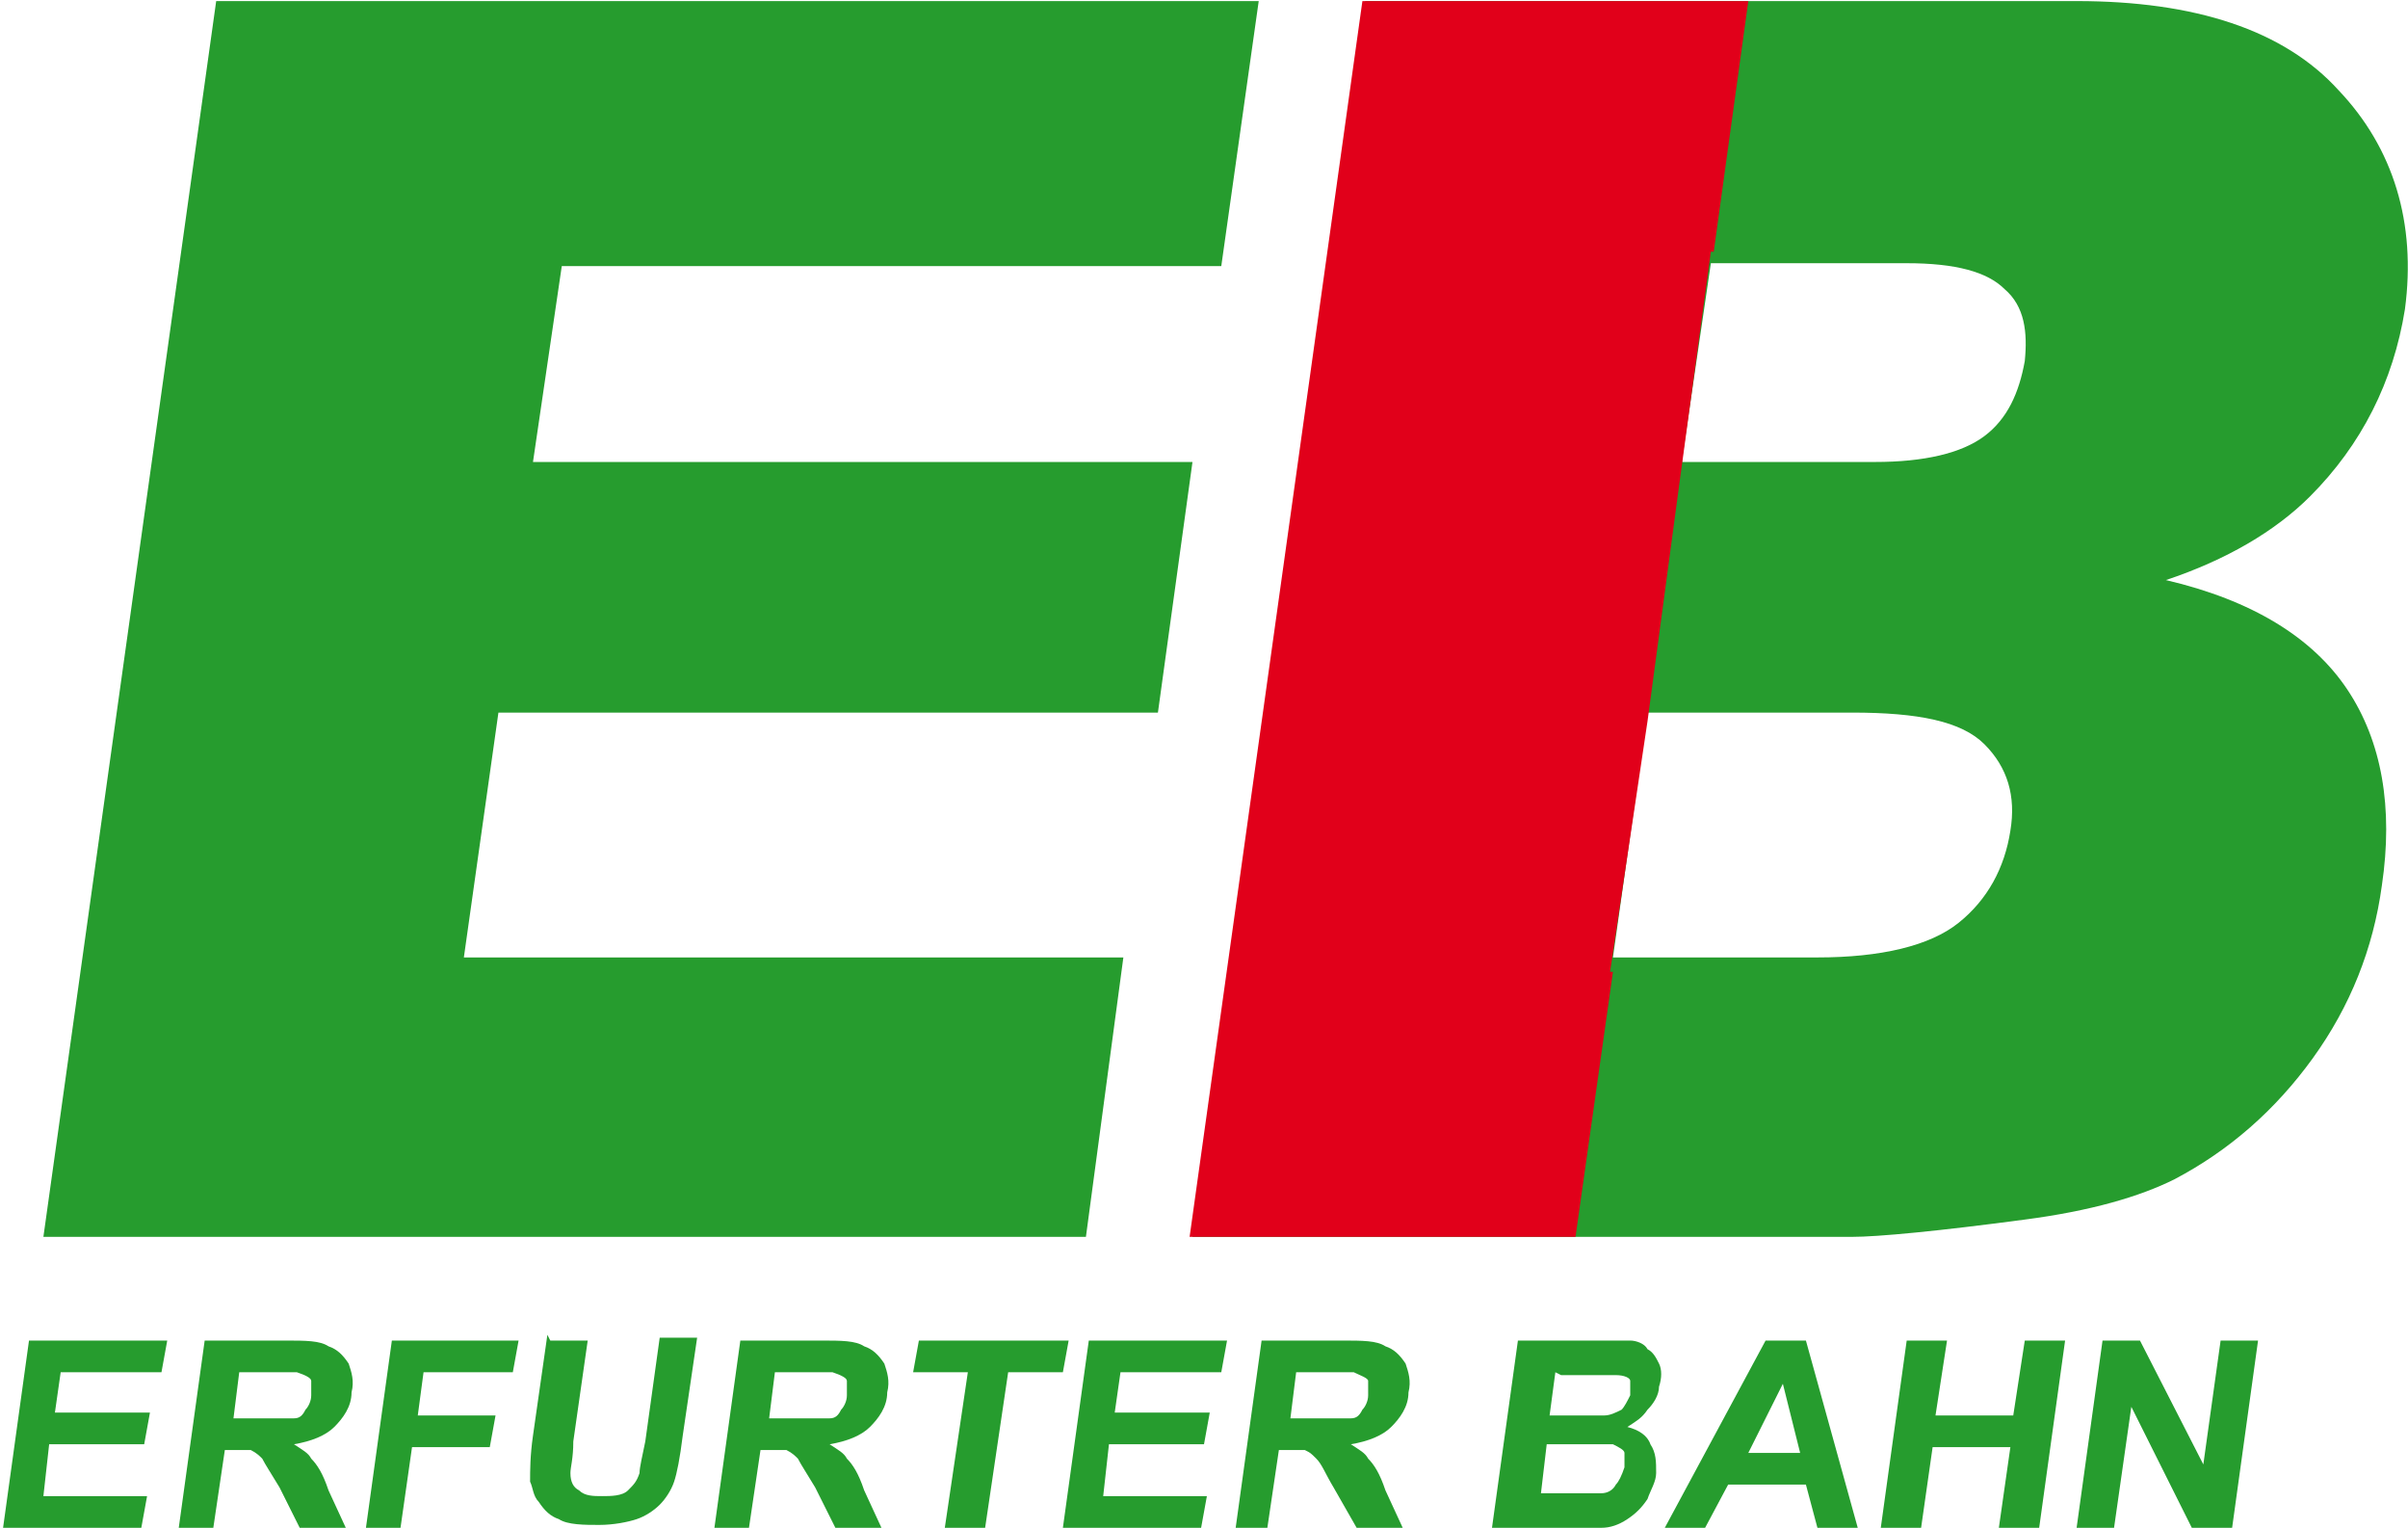
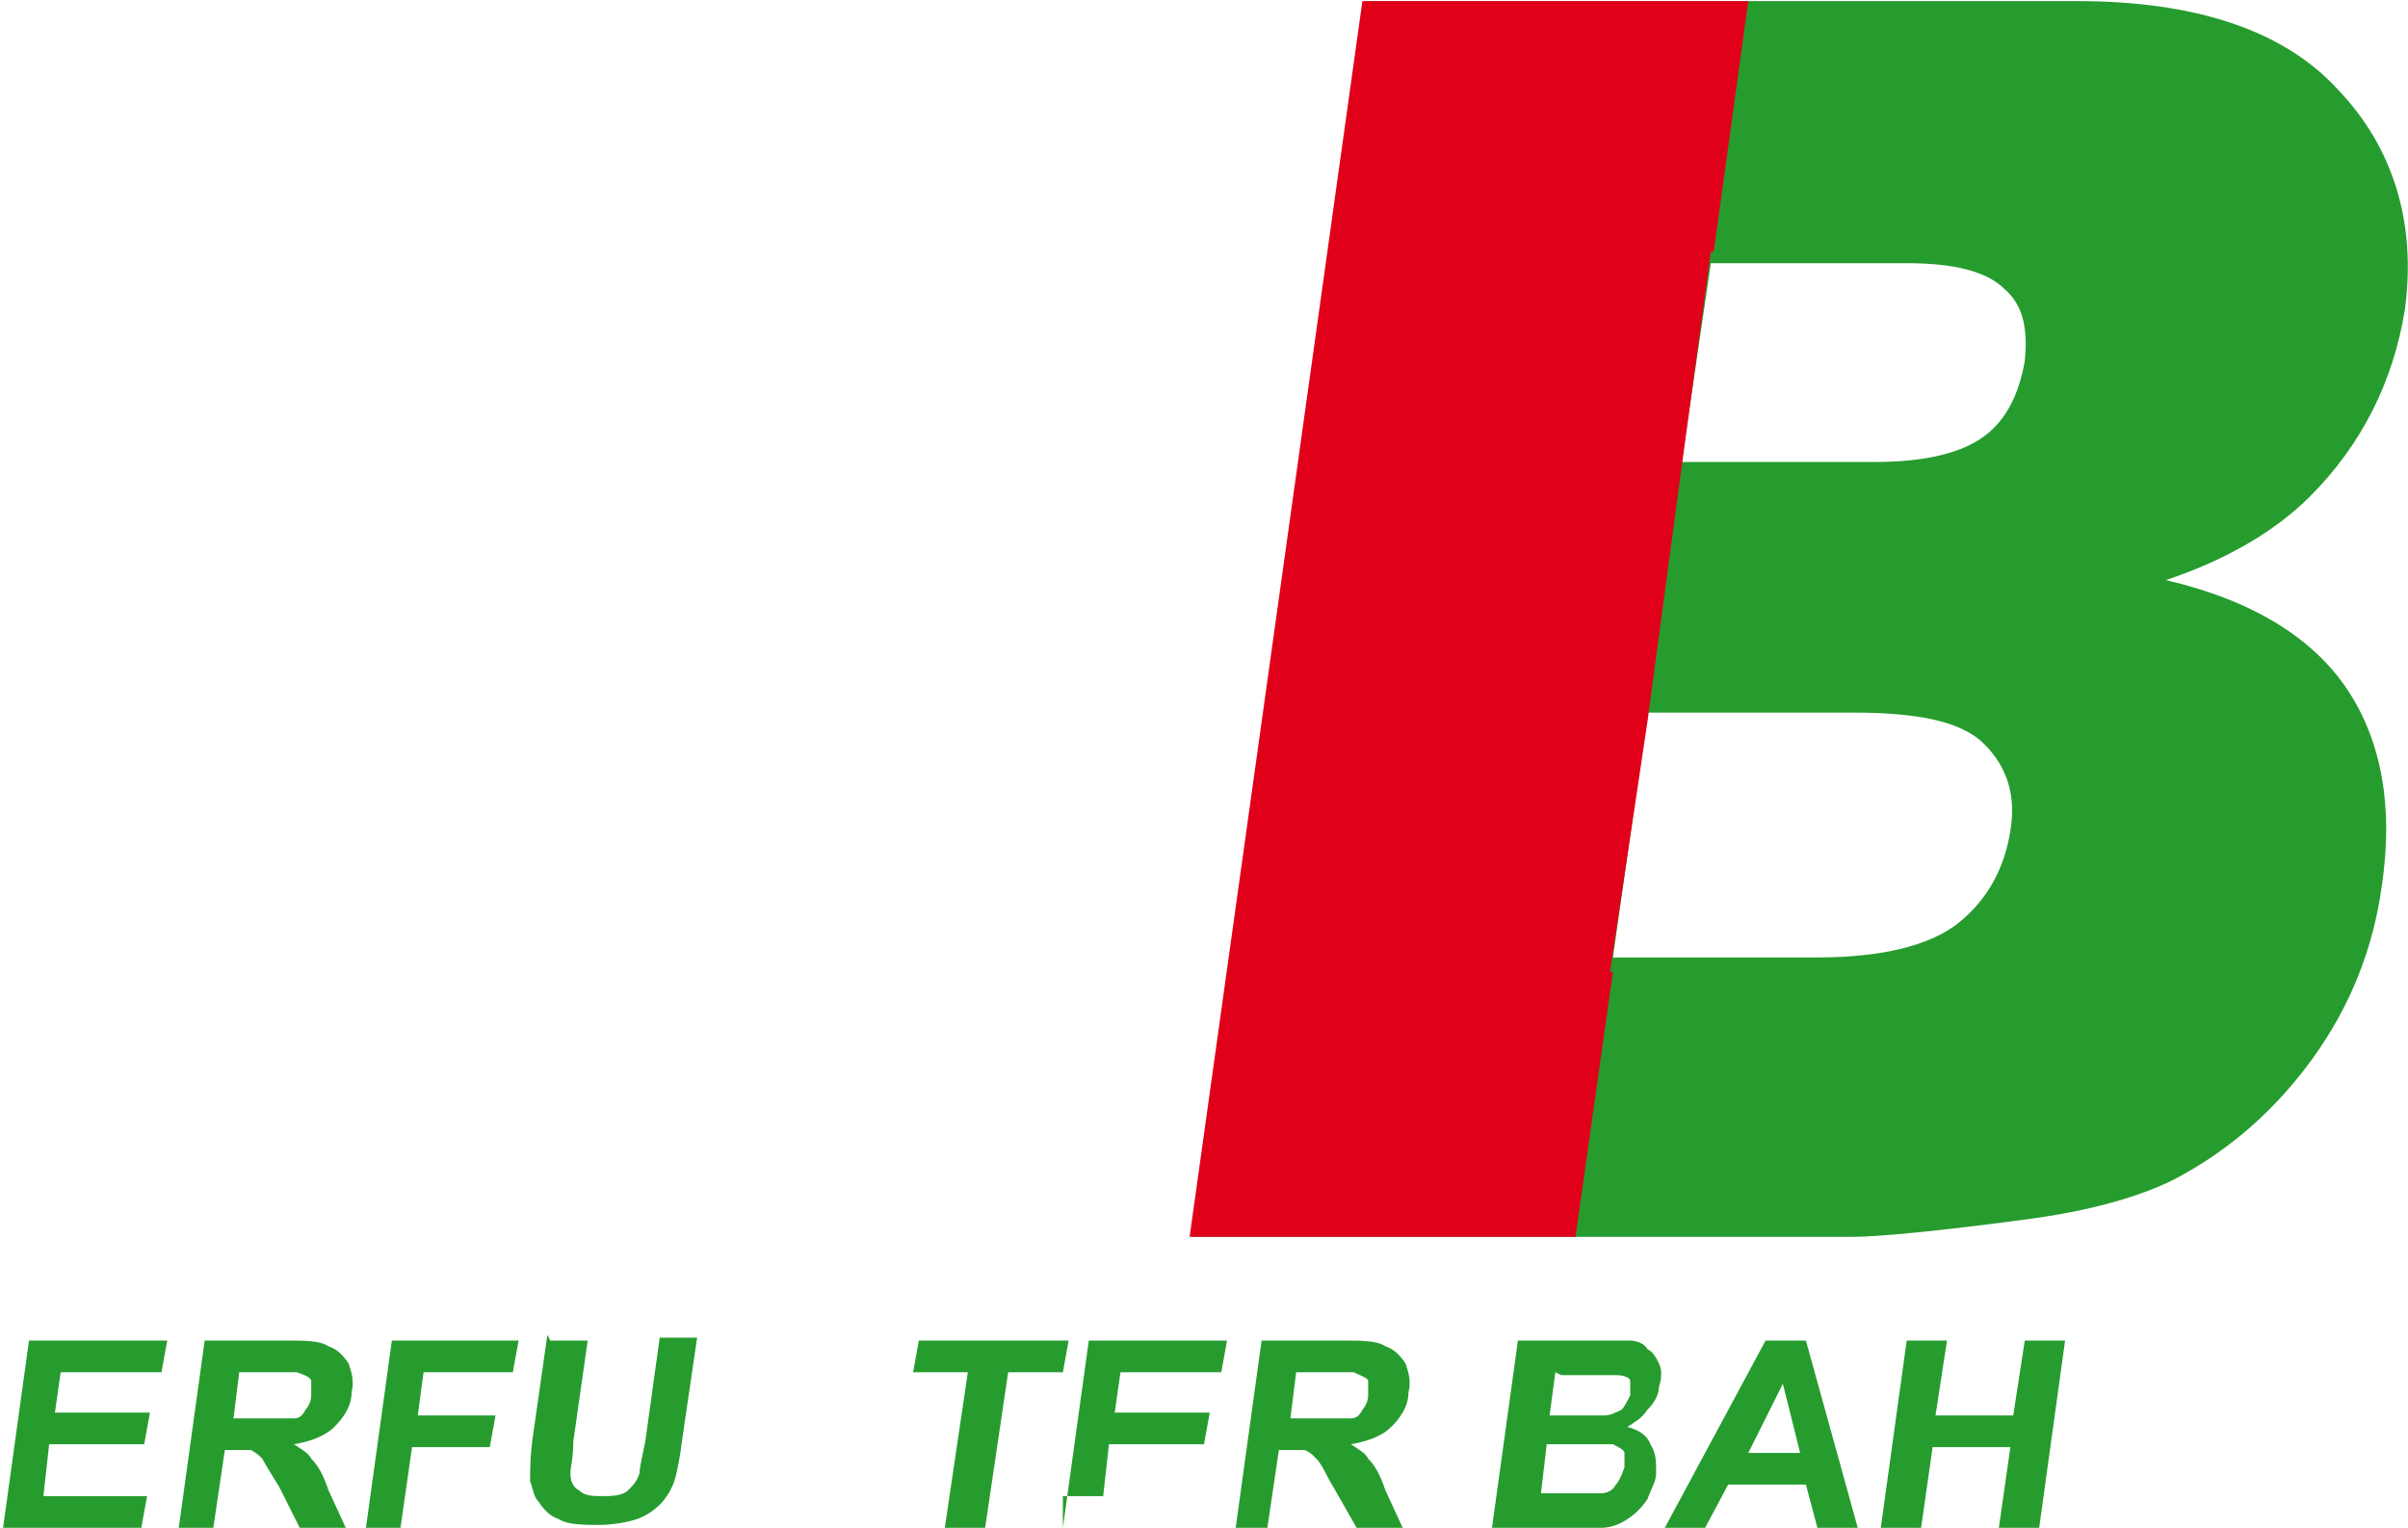
<svg xmlns="http://www.w3.org/2000/svg" width="736" height="467" viewBox="0 0 736 467" fill="none">
  <path d="M416.413 0.33H634.712C670.802 0.33 698.089 9.132 714.814 27.617C731.538 45.222 738.58 68.108 735.059 94.515C731.538 116.521 721.856 135.886 706.011 151.731C695.449 162.294 680.485 171.096 661.999 177.258C688.407 183.419 706.892 194.863 717.455 210.707C728.017 226.551 731.538 246.797 728.017 270.563C725.377 289.928 718.335 307.533 706.892 323.377C695.449 339.222 681.365 351.545 664.64 360.348C654.077 365.629 639.113 370.03 618.868 372.671C592.461 376.192 573.976 377.952 566.053 377.952H364.479L417.293 0.33H416.413ZM492.994 292.569H555.491C574.856 292.569 589.82 289.048 598.622 282.006C607.425 274.964 612.706 265.282 614.467 253.839C616.227 243.276 613.586 234.473 606.544 227.431C599.502 220.389 586.299 217.749 566.053 217.749H503.556L492.994 292.569ZM514.119 141.168H573.095C588.059 141.168 599.502 138.527 606.544 133.246C613.586 127.964 617.107 120.042 618.868 110.36C619.748 101.557 618.868 93.635 612.706 88.353C607.425 83.072 597.742 80.431 582.778 80.431H522.922L514.119 140.288V141.168Z" fill="#269C2E" />
-   <path d="M343.353 292.569H141.779L152.342 217.749H353.916L364.479 141.168H162.904L171.707 81.312H373.282L384.725 0.33H66.078L13.264 377.952H331.91L343.353 292.569Z" fill="#269C2E" />
  <path d="M363.6 377.952H481.552L492.995 296.97H492.115L503.558 220.389L513.24 148.21L522.923 76.91H523.803L534.366 0.33H416.414L363.6 377.952Z" fill="#E1001A" />
  <path d="M0.941 466.856L8.863 409.641H51.114L49.354 419.323H18.546L16.785 431.647H45.833L44.072 441.329H15.025L13.264 457.174H44.953L43.192 466.856H0.061H0.941Z" fill="#269C2E" />
  <path d="M54.636 466.856L62.558 409.641H87.205C93.367 409.641 97.768 409.641 100.409 411.401C103.049 412.281 104.81 414.042 106.57 416.683C107.45 419.323 108.331 421.964 107.45 425.485C107.45 429.886 104.81 433.407 102.169 436.048C99.528 438.689 95.127 440.449 89.846 441.329C92.486 443.09 94.247 443.97 95.127 445.73C96.888 447.491 98.648 450.132 100.409 455.413L105.69 466.856H91.606L85.445 454.533C82.804 450.132 81.043 447.491 80.163 445.73C79.283 444.85 78.403 443.97 76.642 443.09C75.762 443.09 74.001 443.09 71.361 443.09H68.72L65.199 466.856H53.756H54.636ZM70.48 433.407H79.283C84.564 433.407 88.085 433.407 89.846 433.407C91.606 433.407 92.486 432.527 93.367 430.766C94.247 429.886 95.127 428.126 95.127 426.365C95.127 424.605 95.127 422.844 95.127 421.964C95.127 421.084 93.367 420.203 90.726 419.323C89.846 419.323 87.205 419.323 81.924 419.323H73.121L71.361 433.407H70.48Z" fill="#269C2E" />
  <path d="M111.851 466.856L119.773 409.641H158.504L156.743 419.323H129.456L127.695 432.527H151.462L149.701 442.21H125.935L122.414 466.856H110.971H111.851Z" fill="#269C2E" />
  <path d="M168.187 409.641H179.63L175.229 440.449C175.229 445.731 174.349 448.371 174.349 450.132C174.349 452.773 175.229 454.533 176.989 455.413C178.75 457.174 181.391 457.174 184.031 457.174C186.672 457.174 190.193 457.174 191.954 455.413C193.714 453.653 194.594 452.773 195.474 450.132C195.474 448.371 196.355 444.85 197.235 440.449L201.636 408.761H213.079L208.678 438.689C207.798 445.731 206.918 450.132 206.037 452.773C205.157 455.413 203.397 458.054 201.636 459.815C199.876 461.575 197.235 463.335 194.594 464.216C191.954 465.096 187.552 465.976 183.151 465.976C178.75 465.976 173.469 465.976 170.828 464.216C168.187 463.335 166.427 461.575 164.666 458.934C162.906 457.174 162.906 454.533 162.025 452.773C162.025 449.252 162.025 444.85 162.906 438.689L167.307 407.88L168.187 409.641Z" fill="#269C2E" />
-   <path d="M218.361 466.856L226.283 409.641H250.93C257.091 409.641 261.492 409.641 264.133 411.401C266.774 412.281 268.534 414.042 270.295 416.683C271.175 419.323 272.055 421.964 271.175 425.485C271.175 429.886 268.534 433.407 265.894 436.048C263.253 438.689 258.852 440.449 253.57 441.329C256.211 443.09 257.971 443.97 258.852 445.73C260.612 447.491 262.373 450.132 264.133 455.413L269.415 466.856H255.331L249.169 454.533C246.528 450.132 244.768 447.491 243.888 445.73C243.007 444.85 242.127 443.97 240.367 443.09C239.486 443.09 237.726 443.09 235.085 443.09H232.445L228.924 466.856H217.48H218.361ZM234.205 433.407H243.007C248.289 433.407 251.81 433.407 253.57 433.407C255.331 433.407 256.211 432.527 257.091 430.766C257.971 429.886 258.852 428.126 258.852 426.365C258.852 424.605 258.852 422.844 258.852 421.964C258.852 421.084 257.091 420.203 254.451 419.323C253.57 419.323 250.93 419.323 245.648 419.323H236.846L235.085 433.407H234.205Z" fill="#269C2E" />
  <path d="M288.778 466.856L295.82 419.323H279.096L280.856 409.641H326.629L324.868 419.323H308.144L301.102 466.856H289.659H288.778Z" fill="#269C2E" />
-   <path d="M324.869 466.856L332.791 409.641H375.042L373.282 419.323H342.473L340.713 431.647H369.761L368 441.329H338.952L337.192 457.174H368.881L367.12 466.856H323.988H324.869Z" fill="#269C2E" />
+   <path d="M324.869 466.856L332.791 409.641H375.042L373.282 419.323H342.473L340.713 431.647H369.761L368 441.329H338.952L337.192 457.174H368.881H323.988H324.869Z" fill="#269C2E" />
  <path d="M377.682 466.856L385.604 409.641H410.251C416.413 409.641 420.814 409.641 423.455 411.401C426.096 412.281 427.856 414.042 429.616 416.683C430.497 419.323 431.377 421.964 430.497 425.485C430.497 429.886 427.856 433.407 425.215 436.048C422.575 438.689 418.173 440.449 412.892 441.329C415.533 443.09 417.293 443.97 418.173 445.73C419.934 447.491 421.694 450.132 423.455 455.413L428.736 466.856H414.652L407.61 454.533C404.97 450.132 404.09 447.491 402.329 445.73C400.569 443.97 400.569 443.97 398.808 443.09C397.928 443.09 396.167 443.09 393.527 443.09H390.886L387.365 466.856H375.922H377.682ZM393.527 433.407H402.329C407.61 433.407 411.131 433.407 412.892 433.407C414.652 433.407 415.533 432.527 416.413 430.766C417.293 429.886 418.173 428.126 418.173 426.365C418.173 424.605 418.173 422.844 418.173 421.964C418.173 421.084 415.533 420.203 413.772 419.323C412.892 419.323 410.251 419.323 404.97 419.323H396.167L394.407 433.407H393.527Z" fill="#269C2E" />
  <path d="M465.708 409.641H488.594C492.995 409.641 496.516 409.641 498.277 409.641C500.037 409.641 502.678 410.521 503.558 412.281C505.319 413.162 506.199 414.922 507.079 416.683C507.96 418.443 507.96 421.084 507.079 423.724C507.079 426.365 505.319 429.006 503.558 430.766C501.798 433.407 500.037 434.287 497.397 436.048C500.918 436.928 503.558 438.689 504.439 441.329C506.199 443.97 506.199 446.611 506.199 450.132C506.199 452.772 504.439 455.413 503.558 458.054C501.798 460.695 500.037 462.455 497.397 464.216C494.756 465.976 492.115 466.856 489.475 466.856C487.714 466.856 483.313 466.856 475.391 466.856H456.025L463.948 409.641H465.708ZM472.75 441.329L470.989 456.293H481.552C485.954 456.293 488.594 456.293 489.475 456.293C491.235 456.293 492.995 455.413 493.876 453.653C494.756 452.772 495.636 451.012 496.516 448.371C496.516 446.611 496.516 444.85 496.516 443.97C496.516 443.09 494.756 442.209 492.995 441.329C491.235 441.329 487.714 441.329 483.313 441.329H473.63H472.75ZM475.391 419.323L473.63 432.527H481.552C485.954 432.527 488.594 432.527 490.355 432.527C492.115 432.527 493.876 431.647 495.636 430.766C496.516 429.886 497.397 428.126 498.277 426.365C498.277 424.605 498.277 422.844 498.277 421.964C498.277 421.084 496.516 420.204 493.876 420.204C492.995 420.204 489.475 420.204 484.193 420.204H477.151L475.391 419.323Z" fill="#269C2E" />
  <path d="M568.696 466.856H555.493L551.972 453.653H528.205L521.163 466.856H508.84L539.648 409.641H551.972L567.816 466.856H568.696ZM550.211 443.97L544.93 422.844L534.367 443.97H550.211Z" fill="#269C2E" />
  <path d="M574.857 466.856L582.78 409.641H595.103L591.582 432.527H615.348L618.869 409.641H631.193L623.271 466.856H610.947L614.468 442.21H590.702L587.181 466.856H574.857Z" fill="#269C2E" />
-   <path d="M634.713 466.856L642.635 409.641H654.078L673.443 447.491L678.725 409.641H690.168L682.246 466.856H669.922L651.437 429.886L646.156 466.856H634.713Z" fill="#269C2E" />
</svg>